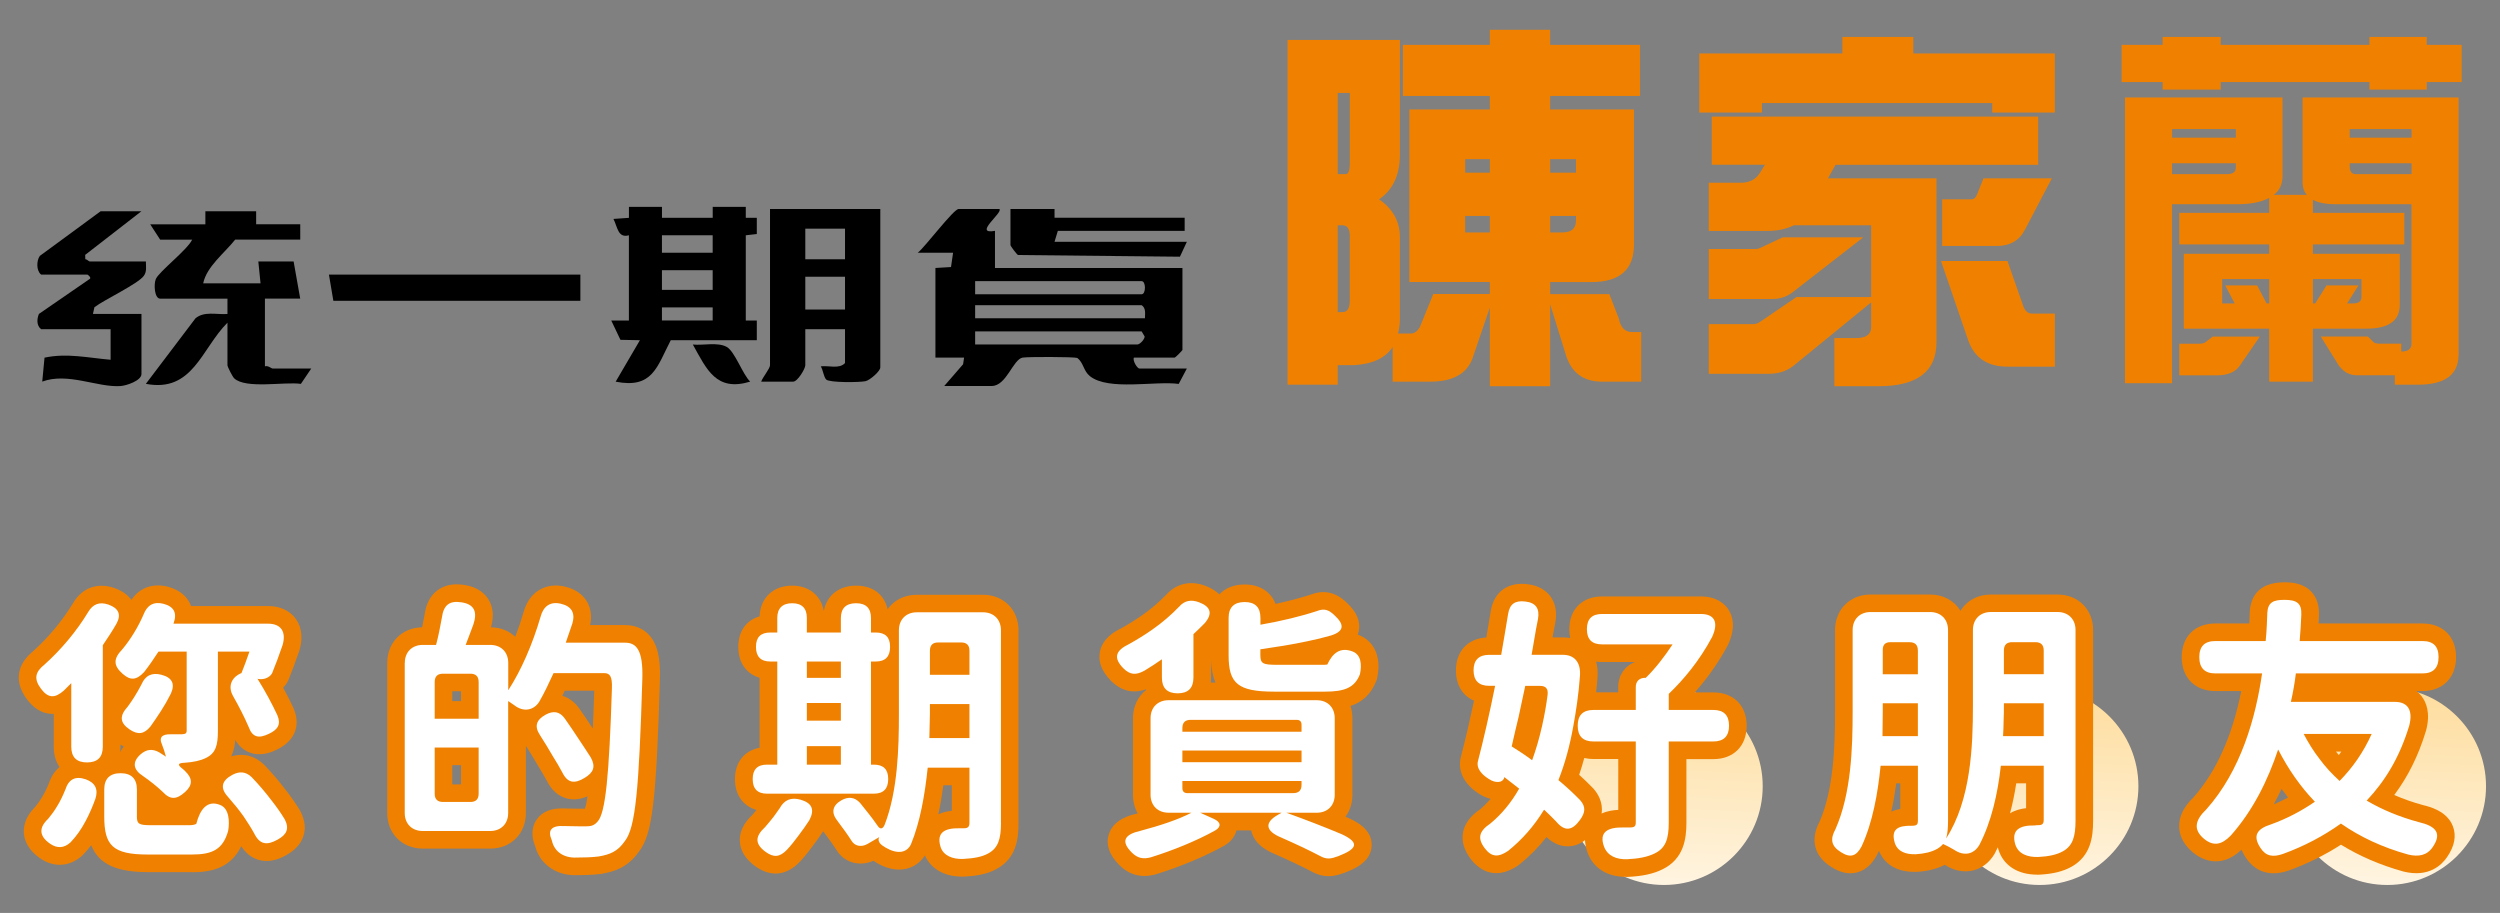
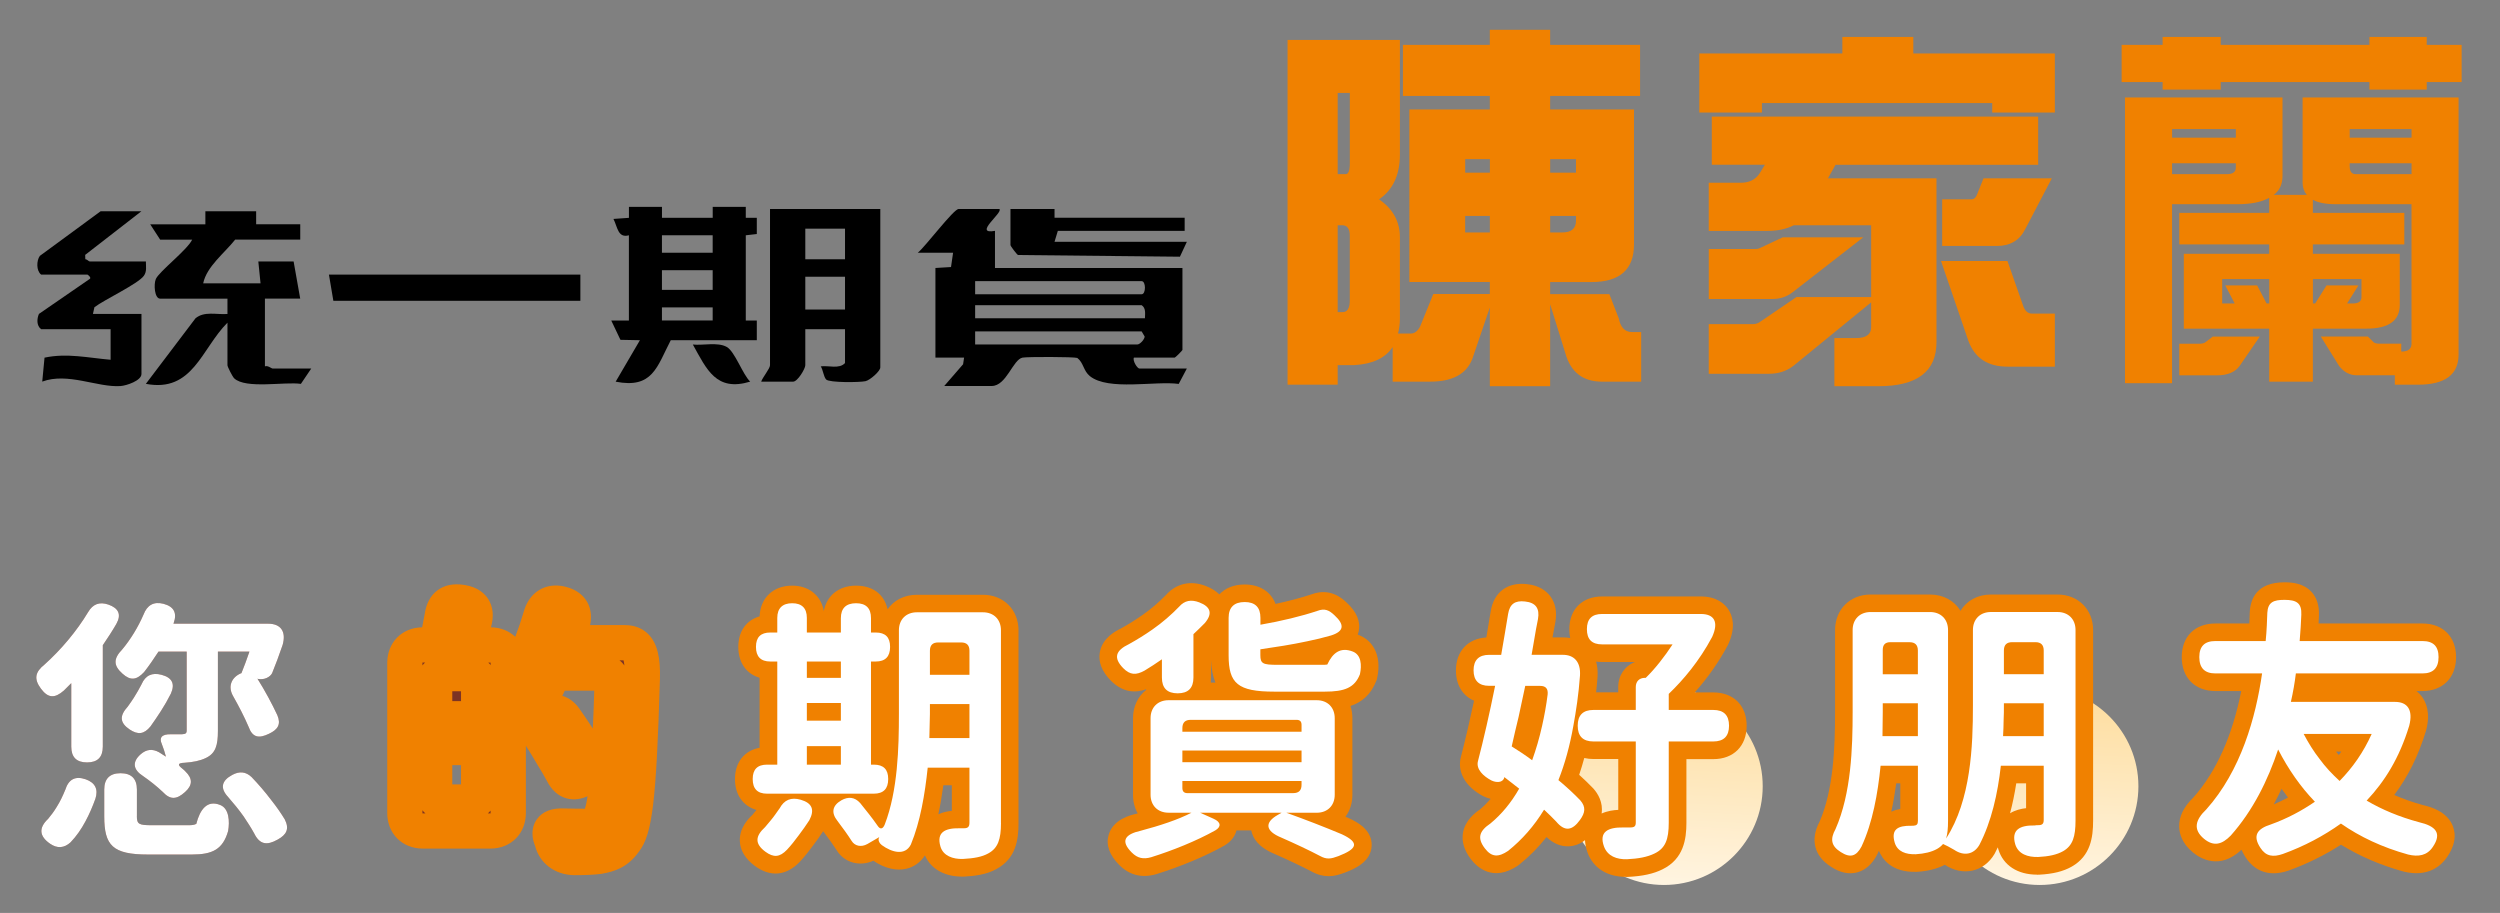
<svg xmlns="http://www.w3.org/2000/svg" xmlns:xlink="http://www.w3.org/1999/xlink" id="TOP" viewBox="0 0 712 260">
  <rect x="0" y="0" width="712" height="260" fill="#808080" stroke="none" />
  <defs>
    <style>
      .cls-1 {
        fill: #7c3424;
      }

      .cls-2 {
        fill: url(#linear-gradient-3);
      }

      .cls-3 {
        fill: url(#linear-gradient-2);
      }

      .cls-4 {
        fill: url(#linear-gradient);
      }

      .cls-5 {
        fill: #fff;
      }

      .cls-6 {
        fill: #f08100;
      }

      .cls-7 {
        fill: #f08100;
      }
    </style>
    <linearGradient id="linear-gradient" x1="471.26" y1="276.78" x2="479.62" y2="109.56" gradientUnits="userSpaceOnUse">
      <stop offset="0" stop-color="#fff" />
      <stop offset="1" stop-color="#fdb835" />
    </linearGradient>
    <linearGradient id="linear-gradient-2" x1="578.26" y1="276.78" x2="586.62" y2="109.56" xlink:href="#linear-gradient" />
    <linearGradient id="linear-gradient-3" x1="677.26" y1="276.78" x2="685.62" y2="109.56" xlink:href="#linear-gradient" />
  </defs>
  <path class="cls-4" d="M473.9,252.04c-15.51,0-28.12-12.62-28.12-28.12s12.62-28.12,28.12-28.12,28.12,12.62,28.12,28.12-12.62,28.12-28.12,28.12Z" />
  <path class="cls-3" d="M580.9,252.04c-15.51,0-28.12-12.62-28.12-28.12s12.62-28.12,28.12-28.12,28.12,12.62,28.12,28.12-12.62,28.12-28.12,28.12Z" />
-   <path class="cls-2" d="M679.9,252.04c-15.51,0-28.12-12.62-28.12-28.12s12.62-28.12,28.12-28.12,28.12,12.62,28.12,28.12-12.62,28.12-28.12,28.12Z" />
  <g>
    <g>
      <path class="cls-1" d="M20.32,194.54c-.71.71-1.42,1.42-2.13,2.13-2.6,2.28-4.49,2.21-6.54-.55-2.05-2.76-1.65-4.73,1.02-6.85,4.65-4.17,9.13-9.45,12.44-14.96,1.34-2.28,3.23-2.99,5.75-2.13,2.91,1.02,3.78,2.83,2.28,5.51-1.18,2.05-2.52,4.09-3.86,6.06v28.9c0,2.99-1.5,4.49-4.49,4.49s-4.49-1.5-4.49-4.49v-18.11ZM18.59,224.94c.94-2.99,2.83-4.02,5.83-2.99,2.68.95,3.62,2.83,2.76,5.51-.79,2.21-1.73,4.41-2.84,6.46-1.18,2.21-2.52,4.17-4.25,5.98-1.81,1.65-3.78,1.81-5.83.39-3.07-2.13-3.31-4.49-.55-7.09.87-1.02,1.73-2.21,2.44-3.39.95-1.5,1.73-3.15,2.44-4.88ZM38.98,232.42c0,2.28.55,2.6,4.17,2.6h10.63c.87,0,1.57-.08,2.13-.39,1.02-4.02,3.07-6.93,6.85-5.35,2.52,1.02,2.68,4.72,2.21,7.4-1.5,5.2-4.41,6.69-10.32,6.69h-12.52c-10.08,0-12.44-2.6-12.44-10.87v-7.64c0-3.07,1.57-4.65,4.65-4.65s4.65,1.58,4.65,4.65v7.56ZM62.06,208.17c0,4.09-.63,6.38-3.46,7.72-1.65.79-3.62,1.18-5.99,1.34-1.97.08-2.13.55-.71,1.65.31.24.63.55.87.79,2.13,2.05,2.13,3.94-.08,5.91-2.36,2.13-4.17,2.28-6.3,0-1.65-1.58-3.62-3.15-5.67-4.57-2.83-1.81-3.15-4.02-.63-6.22,1.65-1.42,3.31-1.58,5.2-.55.63.39,1.34.87,1.97,1.26-.31-1.18-.71-2.44-1.18-3.62-.79-1.73-.08-2.83,2.6-2.76h3.15c1.02-.08,1.34-.24,1.34-1.1v-22.44h-8.03c-1.34,2.05-2.68,4.02-4.1,5.83-2.13,2.28-3.86,2.52-6.14.47-2.68-2.36-2.6-4.33-.08-6.93,2.36-2.83,4.49-6.3,6.06-9.92,1.02-2.68,2.91-3.78,5.67-3.07,2.99.79,3.94,2.6,2.91,5.51,0,.08-.08.08-.08.16h27.01c3.54,0,5.2,2.21,4.1,6.06-1.02,2.99-2.05,5.75-2.99,8.03-.55,1.1-2.21,1.97-3.94,1.65l-.24-.08c2.13,3.39,4.17,7.17,5.67,10.4,1.1,2.6.16,4.09-2.36,5.28-2.91,1.42-4.73,1.1-5.83-1.97-1.18-2.76-2.76-5.83-4.41-8.74-1.5-2.6-.63-5.2,2.13-6.46l.24-.08c.71-1.73,1.5-3.86,2.28-6.14h-8.98v22.6ZM40.32,194.86c1.1-2.52,2.99-3.39,5.67-2.68,2.99.79,3.94,2.52,2.68,5.35-.87,1.73-1.81,3.39-2.83,4.96-1.02,1.58-1.97,2.99-2.99,4.41-1.81,2.21-3.54,2.44-5.91.87-2.91-1.97-2.91-3.94-.55-6.54.55-.79,1.18-1.65,1.73-2.52.79-1.26,1.57-2.6,2.21-3.86ZM64.97,226.99c-2.36-2.52-1.89-4.65,1.18-6.3,2.05-1.1,3.86-.95,5.51.63,1.97,2.05,3.86,4.25,5.59,6.54,1.5,1.89,2.76,3.7,3.86,5.51,1.34,2.68.55,4.33-2.05,5.75-3.07,1.73-5.12,1.42-6.69-1.81-.87-1.58-1.89-3.15-2.99-4.8-1.34-1.89-2.83-3.7-4.41-5.51Z" />
-       <path class="cls-1" d="M115.29,188.79c0-3.07,2.05-5.12,5.12-5.12h3.78c.63-2.36,1.18-5.04,1.65-7.72.47-3.54,2.05-4.96,5.59-4.41,3.7.55,4.57,2.76,3.39,6.3-.79,2.05-1.5,4.1-2.2,5.83h7.01c3.07,0,5.12,2.05,5.12,5.12v7.8c3.7-5.67,6.93-13.15,9.21-20.95.79-2.99,2.76-4.41,5.75-3.7,3.07.71,4.17,2.6,3.31,5.59-.63,1.81-1.26,3.7-1.89,5.51h16.93c3.15,0,5.12,2.05,4.88,10.24-.94,31.66-1.97,42.45-4.96,46.23-2.05,2.99-4.25,3.86-7.48,4.41-1.81.24-4.25.32-6.93.32-3.46-.08-5.75-1.97-6.38-4.8,0-.08-.08-.16-.08-.24-1.18-2.68-.16-4.17,3.62-3.94,2.68.08,4.88.08,6.14.08,1.5,0,2.36-.24,3.31-1.34,2.28-2.36,3.31-13.15,4.09-37.8.16-3.7-.63-4.49-2.21-4.49h-14.41c-1.34,2.91-2.68,5.75-4.1,8.19-1.57,2.44-4.49,2.99-7.09.94-.55-.39-1.18-.79-1.73-1.18v31.89c0,3.07-2.05,5.12-5.12,5.12h-19.22c-3.07,0-5.12-2.05-5.12-5.12v-42.76ZM136.32,194.23c0-1.57-.79-2.36-2.36-2.36h-7.8c-1.57,0-2.36.79-2.36,2.36v10.47h12.52v-10.47ZM136.32,212.89h-12.52v13.15c0,1.57.79,2.36,2.36,2.36h7.8c1.58,0,2.36-.79,2.36-2.36v-13.15ZM168.29,215.8c1.42,2.6.71,4.25-1.81,5.75-2.83,1.73-4.8,1.5-6.3-1.5-.79-1.5-1.73-3.07-2.76-4.73-1.18-2.05-2.44-4.09-3.7-6.06-1.58-2.44-.94-4.25,1.58-5.67,2.28-1.26,4.09-1.02,5.59,1.1,1.34,1.89,2.76,4.02,4.1,6.06,1.18,1.73,2.28,3.46,3.31,5.04Z" />
+       <path class="cls-1" d="M115.29,188.79c0-3.07,2.05-5.12,5.12-5.12h3.78c.63-2.36,1.18-5.04,1.65-7.72.47-3.54,2.05-4.96,5.59-4.41,3.7.55,4.57,2.76,3.39,6.3-.79,2.05-1.5,4.1-2.2,5.83h7.01c3.07,0,5.12,2.05,5.12,5.12v7.8c3.7-5.67,6.93-13.15,9.21-20.95.79-2.99,2.76-4.41,5.75-3.7,3.07.71,4.17,2.6,3.31,5.59-.63,1.81-1.26,3.7-1.89,5.51h16.93c3.15,0,5.12,2.05,4.88,10.24-.94,31.66-1.97,42.45-4.96,46.23-2.05,2.99-4.25,3.86-7.48,4.41-1.81.24-4.25.32-6.93.32-3.46-.08-5.75-1.97-6.38-4.8,0-.08-.08-.16-.08-.24-1.18-2.68-.16-4.17,3.62-3.94,2.68.08,4.88.08,6.14.08,1.5,0,2.36-.24,3.31-1.34,2.28-2.36,3.31-13.15,4.09-37.8.16-3.7-.63-4.49-2.21-4.49h-14.41c-1.34,2.91-2.68,5.75-4.1,8.19-1.57,2.44-4.49,2.99-7.09.94-.55-.39-1.18-.79-1.73-1.18v31.89c0,3.07-2.05,5.12-5.12,5.12h-19.22c-3.07,0-5.12-2.05-5.12-5.12v-42.76ZM136.32,194.23c0-1.57-.79-2.36-2.36-2.36c-1.57,0-2.36.79-2.36,2.36v10.47h12.52v-10.47ZM136.32,212.89h-12.52v13.15c0,1.57.79,2.36,2.36,2.36h7.8c1.58,0,2.36-.79,2.36-2.36v-13.15ZM168.29,215.8c1.42,2.6.71,4.25-1.81,5.75-2.83,1.73-4.8,1.5-6.3-1.5-.79-1.5-1.73-3.07-2.76-4.73-1.18-2.05-2.44-4.09-3.7-6.06-1.58-2.44-.94-4.25,1.58-5.67,2.28-1.26,4.09-1.02,5.59,1.1,1.34,1.89,2.76,4.02,4.1,6.06,1.18,1.73,2.28,3.46,3.31,5.04Z" />
      <path class="cls-1" d="M248.07,217.77h.79c2.76,0,4.1,1.34,4.1,4.1s-1.34,4.17-4.1,4.17h-30.4c-2.76,0-4.09-1.42-4.09-4.17s1.34-4.1,4.09-4.1h2.91v-29.37h-1.97c-2.76,0-4.1-1.42-4.1-4.17s1.34-4.09,4.1-4.09h1.97v-4.17c0-2.76,1.5-4.17,4.25-4.17s4.17,1.42,4.17,4.17v4.17h9.69v-4.09c0-2.84,1.5-4.25,4.33-4.25s4.25,1.42,4.25,4.25v4.09h1.34c2.76,0,4.1,1.34,4.1,4.09s-1.34,4.17-4.1,4.17h-1.34v29.37ZM222,230.29c1.34-2.52,3.31-3.31,6.06-2.52,3.23.94,4.02,2.83,2.44,5.83-.95,1.42-1.89,2.83-2.99,4.25-1.1,1.5-2.21,2.91-3.39,4.17-2.05,2.13-3.78,2.28-6.14.55-3.07-2.28-2.91-4.41-.08-7.01.55-.63,1.1-1.34,1.65-1.97.87-1.02,1.65-2.21,2.44-3.31ZM239.48,193.05v-4.65h-9.69v4.65h9.69ZM239.48,205.25v-5.04h-9.69v5.04h9.69ZM239.48,217.77v-5.28h-9.69v5.28h9.69ZM285.08,234.39c0,4.65-.87,7.17-3.62,8.66-1.81,1.02-4.17,1.42-7.24,1.58-2.84.08-5.59-.87-6.38-3.54-1.18-4.02,1.26-5.28,5.43-5.2h1.26c1.1,0,1.57-.39,1.57-1.58v-15.67h-11.89c-.79,7.56-2.13,15.44-4.8,21.89-1.65,3.23-5.35,2.28-8.27.16-.63-.47-1.18-1.42-.79-2.13l.08-.16-3.39,1.97c-1.81,1.02-3.62.55-4.49-.87-1.1-1.73-2.52-3.7-4.02-5.67-1.89-2.36-1.5-4.41,1.1-5.91,1.97-1.1,3.78-.95,5.35.79,1.73,2.13,3.54,4.41,4.96,6.46.71,1.1,1.5,1.02,2.05-.39,3.7-9.61,4.02-21.81,4.02-31.42v-23.86c0-3.07,2.05-5.12,5.12-5.12h18.82c3.07,0,5.12,2.05,5.12,5.12v54.89ZM264.84,200.53v2.83l-.16,6.85h11.42v-9.69h-11.26ZM267.2,182.97c-1.58,0-2.36.79-2.36,2.36v6.85h11.26v-6.85c0-1.58-.79-2.36-2.36-2.36h-6.54Z" />
      <path class="cls-1" d="M335.79,172.81c1.58-1.81,3.46-2.13,5.75-1.26,3.31,1.26,3.86,3.23,1.58,5.91-1.02,1.02-2.13,2.13-3.23,3.15v12.36c0,2.99-1.5,4.49-4.49,4.49s-4.49-1.5-4.49-4.49v-5.2c-1.65,1.18-3.31,2.21-4.96,3.23-2.44,1.34-4.1,1.26-6.06-.71-2.91-2.99-2.13-5.04,1.65-6.85,2.28-1.26,4.57-2.68,6.69-4.17,2.83-1.97,5.43-4.25,7.56-6.46ZM327.68,204.54c0-3.07,2.05-5.12,5.12-5.12h42.21c3.07,0,5.12,2.05,5.12,5.12v21.81c0,3.07-2.05,5.12-5.12,5.12h-8.66c5.28,1.89,10.95,4.09,15.83,6.14,5.2,2.44,4.25,4.17-1.02,6.22-2.13.79-3.31,1.02-5.28-.08-2.99-1.58-6.85-3.39-10.95-5.2-4.65-1.89-4.8-4.33-1.02-6.46l1.1-.63h-23.23l3.86,1.73c2.13.95,2.21,2.28.47,3.31-5.35,2.99-12.21,5.75-18.27,7.64-2.21.63-3.86.31-5.51-1.34-3.31-3.31-1.97-5.2,2.6-6.22,5.35-1.42,10.63-3.15,14.41-5.12h-6.54c-3.07,0-5.12-2.05-5.12-5.12v-21.81ZM370.68,208.4v-1.97c0-.95-.47-1.42-1.42-1.42h-30.16c-1.58,0-2.36.79-2.36,2.36v1.02h33.94ZM370.68,217.07v-3.31h-33.94v3.31h33.94ZM368.32,225.88c1.58,0,2.36-.79,2.36-2.36v-1.1h-33.94v1.97c0,1.02.47,1.5,1.5,1.5h30.08ZM358.95,184.93v1.65c0,2.44.71,2.76,4.88,2.76h12.6c.63,0,1.18,0,1.58-.08,1.57-3.39,3.78-5.04,7.25-3.7,2.44.95,2.6,3.86,2.05,6.46-1.5,3.86-4.41,4.96-10,4.96h-14.41c-10.4,0-12.99-2.36-12.99-10.32v-10.71c0-2.99,1.58-4.49,4.57-4.49s4.49,1.5,4.49,4.49v1.97c5.91-1.02,11.73-2.44,16.22-3.94,2.05-.79,3.31-.24,4.88,1.26,2.91,2.68,2.76,4.57-1.02,5.75-2.21.63-4.41,1.18-6.77,1.65-4.41.95-8.98,1.65-13.31,2.28Z" />
      <path class="cls-1" d="M443.84,222.18c2.36,1.97,4.49,3.94,6.22,5.75,1.65,1.89,1.42,3.54-.08,5.59-2.21,3.07-4.33,3.39-6.77.47-1.02-1.1-2.21-2.21-3.46-3.39-2.84,4.65-6.22,8.5-10.24,11.73-2.68,1.81-4.65,1.89-6.62-.71-2.28-2.99-1.57-4.96,1.58-7.09,3.15-2.6,5.91-5.91,8.19-9.92l-4.25-3.31v.16c-.39,1.5-2.28,1.5-3.7.79-2.21-1.18-4.41-3.15-3.78-5.51,1.58-6.06,3.31-13.62,4.88-21.42h-1.73c-2.91,0-4.41-1.5-4.41-4.41s1.5-4.41,4.41-4.41h3.46c.71-4.02,1.34-7.88,1.97-11.66.47-2.83,1.97-3.86,4.8-3.54,3.07.32,4.25,1.97,3.7,5.04l-.55,2.83-1.26,7.32h8.9c3.23,0,5.12,2.05,4.88,5.91-.39,5.35-1.1,10-1.89,14.33-1.02,5.75-2.44,10.87-4.25,15.43ZM430.53,212.58c1.89,1.18,3.94,2.52,5.83,3.94,1.1-3.07,2.05-6.3,2.84-9.84.63-2.83,1.18-5.75,1.57-8.9.16-1.65-.55-2.44-2.13-2.44h-4.25c-.63,2.91-1.26,5.91-1.89,8.82-.71,2.84-1.34,5.67-1.97,8.43ZM456.28,183.52c-2.91,0-4.33-1.42-4.33-4.33s1.42-4.33,4.33-4.33h28.11c3.78,0,5.2,2.21,3.23,6.54-3.7,6.93-8.19,12.21-12.36,16.22v4.57h12.68c2.99,0,4.49,1.5,4.49,4.49s-1.5,4.49-4.49,4.49h-12.68v23.15c0,4.72-.94,7.25-4.02,8.74-2.05,1.02-4.65,1.5-7.88,1.65-2.91.08-5.51-.87-6.54-3.62-1.5-4.17,1.1-5.51,5.51-5.43h1.89c1.26,0,1.65-.32,1.65-1.42v-23.07h-12.05c-2.99,0-4.49-1.5-4.49-4.49s1.5-4.49,4.49-4.49h12.05v-6.54c0-1.58,1.02-2.6,2.6-2.6h.24c2.68-2.6,5.43-6.14,7.64-9.53h-20.08Z" />
      <path class="cls-1" d="M554.8,233.84c0,2.05-.16,3.7-.55,4.96,7.09-10.95,7.64-26.38,7.64-37.88v-21.5c0-3.07,2.05-5.12,5.12-5.12h18.98c3.07,0,5.12,2.05,5.12,5.12v54.26c0,4.57-.79,7.17-3.54,8.74-1.81,1.02-4.1,1.5-7.09,1.65-2.91.08-5.67-.79-6.54-3.62-1.18-4.1,1.26-5.43,5.51-5.36.39-.08.79-.08,1.02-.08,1.18,0,1.58-.39,1.58-1.5v-15.43h-12.21c-.87,7.88-2.68,15.99-6.14,22.6-1.58,2.68-4.41,3.23-7.17,1.34-1.18-.71-2.28-1.26-3.15-1.65-.47.55-1.02,1.02-1.73,1.42-1.58.87-3.54,1.34-6.06,1.5-2.76.08-5.2-.71-5.98-3.31-1.1-3.78.87-4.88,4.8-4.8h.47c1.02-.08,1.34-.39,1.34-1.42v-15.67h-10.63c-.79,7.95-2.28,16.22-5.43,23-1.5,2.83-3.23,3.31-5.91,1.58-2.76-1.73-3.07-3.7-1.5-6.54,4.49-10.16,4.88-23.23,4.88-33.31v-23.39c0-3.07,2.05-5.12,5.12-5.12h16.93c3.07,0,5.12,2.05,5.12,5.12v54.42ZM536.21,200.29v2.44l-.08,6.93h10.08v-9.37h-10ZM538.42,182.89c-1.5,0-2.21.71-2.21,2.21v6.93h10v-6.77c0-1.57-.79-2.36-2.36-2.36h-5.43ZM570.47,209.66h11.58v-9.37h-11.34v.63c0,1.34,0,2.76-.08,4.25,0,1.42-.08,2.91-.16,4.49ZM573.07,182.89c-1.58,0-2.36.79-2.36,2.36v6.77h11.34v-6.77c0-1.57-.79-2.36-2.36-2.36h-6.62Z" />
      <path class="cls-1" d="M689.93,182.57c3.07,0,4.57,1.5,4.57,4.57s-1.5,4.65-4.57,4.65h-36.07c-.31,2.6-.79,5.35-1.42,8.11h29.69c3.46,0,5.2,2.21,4.02,6.77-2.83,9.29-7.01,15.91-12.13,21.34,4.41,2.6,9.37,4.65,14.88,6.14,4.73,1.1,6.69,3.07,3.94,7.09-1.65,2.44-4.09,2.83-7.01,2.13-7.4-2.05-13.7-5.04-19.14-8.82-4.96,3.54-10.47,6.46-16.54,8.66-2.76.95-4.8.71-6.38-1.73-2.28-3.46-1.02-5.43,2.99-6.69,4.57-1.65,8.74-3.86,12.52-6.46-4.09-4.25-7.56-9.21-10.47-14.88-2.91,8.74-7.17,17.4-13.47,24.49-2.52,2.6-4.88,3.23-7.64.95-3.23-2.68-2.44-5.43.63-8.35,9.92-11.1,14.1-26.22,15.91-38.75h-13.31c-3.07,0-4.57-1.58-4.57-4.65s1.5-4.57,4.57-4.57h14.33c.31-3.07.39-5.83.47-8.03.16-3.07,1.81-3.7,4.88-3.7,3.39,0,4.96.87,4.8,4.25-.08,2.21-.24,4.72-.47,7.48h34.97ZM666.31,222.42c3.78-3.86,6.85-8.27,9.14-13.39h-19.37c1.34,2.52,2.83,4.96,4.57,7.17,1.65,2.28,3.62,4.33,5.67,6.22Z" />
    </g>
    <g>
-       <path class="cls-6" d="M54.66,248.38h-12.52c-8.94,0-14-2.25-16.17-7.67-.71.94-1.45,1.82-2.26,2.66l-.24.24c-3.57,3.26-8.08,3.57-12.06.82-3.55-2.46-4.47-5.24-4.61-7.14-.14-1.85.32-4.63,3.24-7.5.68-.82,1.32-1.72,1.81-2.54l.06-.1c.67-1.05,1.31-2.34,1.97-3.94.68-2.03,1.71-3.62,3.08-4.75-1.07-1.54-1.65-3.51-1.65-5.8v-9.36c-.39.02-.79.01-1.19-.03-2.44-.26-4.62-1.66-6.48-4.15-3.6-4.85-2.94-9.82,1.8-13.66,4.45-4.01,8.49-8.88,11.39-13.72,2.53-4.31,6.9-5.93,11.68-4.29,2.49.87,3.99,2.15,4.91,3.4,2.29-3.43,6.08-4.86,10.38-3.75,3.63.96,5.34,2.95,6.14,4.46.16.31.32.66.46,1.05h22c3.29,0,6.03,1.24,7.72,3.48,1.24,1.65,2.46,4.54,1.2,8.98l-.08.25c-1.08,3.17-2.13,5.97-3.1,8.33l-.15.33c-.35.7-.81,1.33-1.35,1.89,1.07,1.95,2.07,3.91,2.91,5.73l.07.15c2.1,4.96.29,9.36-4.85,11.77-1.03.5-4.38,2.13-7.83.73-1.63-.67-2.95-1.85-3.93-3.54-.12,1.45-.41,3.12-1.16,4.72,3.33-1.03,6.63-.25,9.29,2.29l.16.16c2.11,2.2,4.11,4.53,5.94,6.94,1.58,2,2.95,3.96,4.18,5.98l.2.36c2.49,4.99.95,9.62-4.13,12.39-1.02.58-4.31,2.43-7.98,1.29-1.93-.6-3.54-1.89-4.8-3.84-3.13,6.5-9.04,7.41-14.04,7.41ZM61.73,233.52h0ZM22.47,225.64h0ZM68,225.45h0ZM34.77,225.26h0ZM33.91,225.26h0ZM68.1,224.85h0ZM33.94,224.43,68.33,223.19h0ZM43.13,218.82h0ZM34.31,212.05v.61c0,.54-.03,1.06-.1,1.57.27-.53.61-1.07,1.04-1.62-.31-.17-.63-.35-.94-.56ZM24.25,213.05h0ZM38.66,204.05h0ZM14.23,193.4h0ZM38.6,188.42h0ZM43.76,180.55h.61v-1.17c-.2.39-.4.78-.61,1.17ZM45.87,173.99s-.06.06-.08.09l.08-.09Z" />
      <path class="cls-6" d="M163.57,249.25h-.11c-5.49-.13-9.8-3.39-11.07-8.36-1.52-3.74-.38-6.29.46-7.49,1.61-2.31,4.34-3.36,8.11-3.15,2.36.07,4.32.07,5.6.07.29-.78.55-2,.79-3.55-1.5.66-3.68,1.27-6.09.58-2.33-.67-4.2-2.35-5.53-5-.77-1.46-1.73-3.03-2.56-4.38l-.08-.13c-.98-1.7-2.1-3.54-3.32-5.46v19.17c0,5.87-4.26,10.13-10.13,10.13h-19.22c-5.87,0-10.13-4.26-10.13-10.13v-42.76c0-5.81,4.17-10.04,9.94-10.13.23-1.08.45-2.25.67-3.48.45-3.23,1.66-5.54,3.7-7.06,1.99-1.49,4.56-2.01,7.62-1.53,3.96.59,5.95,2.58,6.9,4.14,1.34,2.18,1.58,4.85.71,7.93,2.77.04,5.17,1.04,6.92,2.71.87-2.27,1.68-4.65,2.39-7.08,1.52-5.63,6.22-8.53,11.73-7.23,3.61.83,5.42,2.79,6.3,4.28.8,1.36,1.56,3.59.89,6.69h10c3.36,0,5.46,1.44,6.63,2.64,2.44,2.51,3.45,6.44,3.26,12.75-1.04,34.77-2.15,44.13-5.93,49.05-3.17,4.55-7,5.76-10.68,6.39l-.2.03c-1.87.24-4.28.36-7.58.36ZM139.7,231.85h0ZM138.95,231.66h.67s.07,0,.1,0c0-.03,0-.06,0-.1v-.7c-.24.29-.5.56-.78.81ZM120.31,231.66s.06,0,.1,0h.75c-.31-.27-.6-.58-.85-.9v.8s0,.07,0,.1ZM166.33,230.82h0ZM128.81,223.39h2.49v-5.48h-2.49v5.48ZM164.9,218.21h0ZM160.15,198.17c1.86.55,3.53,1.78,4.84,3.64,1.09,1.54,2.33,3.36,3.85,5.68.19-4.18.32-8.05.4-10.78h-8.39c-.23.48-.46.97-.7,1.45ZM157.81,206.32h0ZM128.81,199.69h2.49v-2.81h-2.49v2.81ZM176.42,188.06c.3.23.56.46.77.69.24.25.45.51.64.78-.07-.69-.17-1.15-.25-1.46h-1.16ZM120.31,188.69s0,.06,0,.1v.72c.23-.3.49-.57.77-.83h-.66s-.07,0-.1,0ZM139.04,188.69c.25.22.48.47.69.73v-.62s0-.07,0-.1c-.03,0-.06,0-.1,0h-.58ZM130.3,175.24" />
      <path class="cls-6" d="M273.89,249.65c-4.96,0-8.85-2.26-10.47-6.04-1.23,1.94-3.07,3.28-5.25,3.8-2.92.7-6.25-.11-9.44-2.27-3.93,1.76-8.29.54-10.46-3.01-.87-1.37-2.13-3.15-3.7-5.21-.05-.06-.09-.12-.14-.18-.89,1.34-1.83,2.72-2.93,4.14-.98,1.32-2.28,3.03-3.73,4.58-3.85,4-8.37,4.39-12.77,1.17-2.72-2.02-4.16-4.38-4.29-7.01-.2-3.8,2.42-6.46,3.57-7.53.19-.22.38-.45.56-.68.2-.25.41-.5.61-.74-3.8-1.08-6.13-4.29-6.13-8.79,0-4.8,2.69-8.12,7.01-8.92v-19.94c-3.76-1.09-6.06-4.3-6.06-8.78s2.3-7.62,6.07-8.7c.19-5.25,3.86-8.75,9.26-8.75,4.82,0,8.25,2.84,9.02,7.25.81-4.41,4.29-7.25,9.17-7.25s8.06,2.57,9,6.73c1.78-2.56,4.76-4.13,8.33-4.13h18.82c5.87,0,10.13,4.26,10.13,10.13v54.89c0,4.79-.74,10.08-6.25,13.07-2.89,1.64-6.37,2.02-9.38,2.18h-.12c-.15,0-.3.01-.46.01ZM271.37,241.05h0ZM227.16,232.78h0ZM268.66,223.65c-.4,2.99-.87,5.72-1.42,8.25,1.32-.6,2.69-.86,3.84-.97v-7.28h-2.42ZM218.16,222.81h0ZM249.65,183.37h0ZM219.15,183.37h0ZM278.35,179.4c.69.52,1.27,1.16,1.72,1.91v-1.8s0-.07,0-.1c-.03,0-.06,0-.1,0h-1.61ZM261.04,179.4s0,.06,0,.1v1.55c.42-.64.95-1.2,1.56-1.66h-1.46s-.07,0-.1,0ZM226.4,175.74h0ZM243.03,175.72,224.76,175.69" />
      <path class="cls-6" d="M378.34,249.53c-1.46,0-3.05-.36-4.85-1.35-2.66-1.4-6.29-3.12-10.52-4.99-4.64-1.91-6.2-4.55-6.61-6.69h-4.21c-.35,1.35-1.25,3.02-3.48,4.34l-.11.06c-5.29,2.96-12.3,5.89-19.22,8.05l-.11.03c-4.04,1.15-7.55.27-10.44-2.61-2.85-2.85-3.87-5.75-3.04-8.62,1.29-4.44,6.22-5.62,7.99-6.02.1-.03.19-.05.29-.08-.87-1.51-1.35-3.31-1.35-5.29v-21.81c0-3.39,1.42-6.25,3.76-8.06-.02-.06-.04-.12-.06-.19-3.7,1.33-7.06.5-10.03-2.47-2.57-2.64-3.61-5.35-3.12-8.08.73-4.11,4.57-6.07,6.02-6.77,2.14-1.19,4.2-2.47,6.11-3.82,2.37-1.65,4.7-3.63,6.76-5.76,2.88-3.23,6.96-4.16,11.21-2.54,1.76.67,3.03,1.52,3.94,2.42,1.67-1.8,4.16-2.82,7.2-2.82,4.31,0,7.48,2.08,8.81,5.53,3.75-.81,7.31-1.75,10.23-2.72,5.41-2.02,8.87,1.27,10.01,2.35,2.88,2.65,4.05,5.45,3.42,8.27-.07.3-.15.58-.25.86.13.04.26.09.38.14,3.45,1.34,6.62,5.24,5.15,12.18l-.08.4-.15.38c-1.59,4.11-4.29,6.18-7.38,7.21.36,1.08.55,2.25.55,3.5v21.81c0,2.41-.72,4.56-1.98,6.24.32.13.64.26.95.4l.19.09c1.78.83,6.49,3.05,6.33,7.73-.17,4.79-5.23,6.76-7.67,7.7-1.45.54-2.96,1.01-4.63,1.01ZM365.69,236.93h0ZM340.42,230.9l.22.88.19-.88h-.4ZM344.82,194.41h1.34c-.72-1.74-1.15-3.85-1.26-6.4v4.96c0,.5-.03.98-.08,1.44ZM334.84,193.37h0ZM339.63,173.75" />
      <path class="cls-6" d="M463.04,249.73c-5.31,0-9.27-2.5-10.9-6.9-.48-1.33-.69-2.51-.73-3.56-1.43,1.1-2.99,1.69-4.66,1.76-2.26.08-4.37-.8-6.3-2.64-2.31,2.93-4.89,5.53-7.8,7.87l-.33.25c-7.18,4.86-11.78.33-13.42-1.83-1.89-2.48-2.66-5-2.25-7.46.59-3.62,3.56-5.81,4.81-6.66,1.09-.91,2.11-1.93,3.08-3.04-.7-.17-1.4-.42-2.07-.75l-.13-.06c-5.07-2.72-7.41-6.91-6.26-11.22,1.22-4.68,2.51-10.2,3.73-15.93-3.23-1.39-5.16-4.47-5.16-8.61,0-5.47,3.37-9.09,8.66-9.4.3-1.78.59-3.54.88-5.28l.37-2.21c.91-5.44,4.76-8.31,10.3-7.7,3.63.37,5.62,2.07,6.64,3.42,1.5,1.99,1.98,4.51,1.45,7.49l-.8,4.26h2.95c.76,0,1.45.07,2.1.18-.17-.78-.26-1.61-.26-2.49,0-5.68,3.67-9.35,9.35-9.35h28.11c4.75,0,6.97,2.36,7.88,3.76,1.18,1.83,2.12,5.02-.08,9.87l-.14.29c-2.55,4.77-5.7,9.26-9.4,13.41h5.29c5.77,0,9.5,3.73,9.5,9.5s-3.73,9.5-9.5,9.5h-7.66v18.14c0,4.62-.78,10.3-6.83,13.25-2.52,1.26-5.66,1.95-9.83,2.15h-.11c-.16,0-.31.01-.47.01ZM460.26,240.84h0,0ZM461.42,238.92h0ZM449.74,220.66c1.44,1.3,2.78,2.58,3.95,3.81l.15.16c1.24,1.41,2.77,3.87,2.3,7.06,1.66-.75,3.42-.98,4.74-1.04v-14.48h-7.03c-.94,0-1.83-.1-2.65-.29-.45,1.64-.93,3.24-1.45,4.78ZM445.3,231.31h0ZM425.78,217.99s0,.01,0,.02c0,0,0-.01,0-.02ZM488.34,206.11,453.44,206.11h0ZM454.58,197.17h6.29v-1.52c0-3.33,1.93-6.04,4.8-7.11h-9.39c-.59,0-1.16-.04-1.71-.12.34,1.2.52,2.62.41,4.31-.11,1.55-.25,3.03-.41,4.44ZM442.88,191.52c.48.33.87.68,1.17,1.01.27.3.55.66.8,1.1.05-.52.09-1.05.13-1.59.01-.21.01-.39,0-.52h-2.1ZM423.73,190.29h0ZM455.91,178.48h0Z" />
      <path class="cls-6" d="M580.13,249.1c-5.52,0-9.61-2.66-10.99-7.18-.06-.2-.11-.4-.16-.6-.27.58-.55,1.14-.84,1.69l-.12.22c-1.45,2.46-3.67,4.13-6.24,4.71-2.61.58-5.41,0-7.9-1.65-2.19,1.15-4.79,1.81-7.98,2.01h-.17c-6.99.19-9.65-3.63-10.62-6-.13.31-.27.61-.41.91l-.11.23c-1.43,2.72-3.35,4.4-5.69,5.02-2.34.61-4.82.08-7.37-1.57-4.85-3.04-6.05-7.77-3.28-12.95,3.85-8.87,4.38-20.69,4.38-31.1v-23.39c0-5.87,4.26-10.13,10.13-10.13h16.93c3.8,0,6.93,1.79,8.66,4.64,1.73-2.86,4.86-4.64,8.66-4.64h18.98c5.87,0,10.13,4.26,10.13,10.13v54.26c0,4.76-.72,10.04-6.07,13.09-2.46,1.39-5.33,2.1-9.31,2.31h-.13c-.16,0-.32.01-.48.01ZM577.55,240.27h0ZM574.23,223.1c-.47,3.01-1.06,5.85-1.77,8.52,1.51-.92,3.18-1.3,4.57-1.45v-7.07h-2.8ZM540.05,223.1c-.39,2.88-.86,5.57-1.42,8.08.86-.4,1.74-.65,2.57-.8v-7.28h-1.15ZM584.29,179.32c.73.55,1.34,1.24,1.8,2.04v-1.94s0-.07,0-.1c-.03,0-.06,0-.1,0h-1.69ZM566.9,179.32s0,.06,0,.1v1.55c.42-.64.95-1.2,1.56-1.66h-1.46s-.07,0-.1,0ZM548.46,179.32c.5.38.95.82,1.32,1.32v-1.22s0-.07,0-.1c-.03,0-.06,0-.1,0h-1.22ZM532.65,179.32s0,.06,0,.1v1.12c.35-.46.76-.87,1.22-1.22h-1.12s-.07,0-.1,0Z" />
      <path class="cls-6" d="M647.54,248.71c-4.3,0-6.76-2.64-7.97-4.51-.49-.74-.88-1.48-1.19-2.2-6.21,5.87-11.73,2.51-13.86.75-3.1-2.57-3.82-5.33-3.89-7.2-.1-2.94,1.24-5.72,4.1-8.49,6.48-7.31,11.03-17.47,13.58-30.25h-7.37c-5.82,0-9.58-3.79-9.58-9.66s3.76-9.58,9.58-9.58h9.67c.04-.94.08-1.83.1-2.67l.02-.52c.2-3.94,2.08-8.54,9.89-8.54,2.19,0,5.35.27,7.6,2.63,1.6,1.68,2.34,3.99,2.21,6.87-.03.71-.06,1.46-.1,2.23h29.58c5.82,0,9.58,3.76,9.58,9.58s-3.76,9.66-9.58,9.66h-1.71c.55.42,1.04.91,1.46,1.46,1.31,1.69,2.6,4.74,1.32,9.66l-.06.21c-2.14,7.02-5.06,12.95-9.04,18.28,2.57,1.12,5.32,2.09,8.22,2.88,1.78.42,6.79,1.65,8.47,5.98,1.06,2.73.51,5.69-1.63,8.8-1.54,2.28-5.22,5.89-12.33,4.16l-.15-.04c-6.46-1.79-12.41-4.35-17.75-7.63-4.61,2.97-9.6,5.43-14.87,7.35-1.62.56-3.06.79-4.34.79ZM630.97,235.06s.04.03.06.05c.16-.12.38-.31.66-.59,1.2-1.35,2.34-2.81,3.43-4.36-.97,1.3-1.98,2.53-3.03,3.71l-.29.3c-.39.37-.65.66-.83.89ZM649.78,224.66c-.71,1.53-1.45,3-2.23,4.43,1.38-.59,2.74-1.24,4.08-1.96-.63-.81-1.25-1.63-1.85-2.48ZM665.29,214.05c.25.33.52.65.8.98.25-.32.49-.65.73-.98h-1.53ZM690.34,186.74h0ZM630.54,186.74h0ZM690.34,186.74,630.54,186.74h0ZM650.42,174.41" />
    </g>
    <g>
      <path class="cls-5" d="M20.32,194.54c-.71.71-1.42,1.42-2.13,2.13-2.6,2.28-4.49,2.21-6.54-.55-2.05-2.76-1.65-4.73,1.02-6.85,4.65-4.17,9.13-9.45,12.44-14.96,1.34-2.28,3.23-2.99,5.75-2.13,2.91,1.02,3.78,2.83,2.28,5.51-1.18,2.05-2.52,4.09-3.86,6.06v28.9c0,2.99-1.5,4.49-4.49,4.49s-4.49-1.5-4.49-4.49v-18.11ZM18.59,224.94c.94-2.99,2.83-4.02,5.83-2.99,2.68.95,3.62,2.83,2.76,5.51-.79,2.21-1.73,4.41-2.84,6.46-1.18,2.21-2.52,4.17-4.25,5.98-1.81,1.65-3.78,1.81-5.83.39-3.07-2.13-3.31-4.49-.55-7.09.87-1.02,1.73-2.21,2.44-3.39.95-1.5,1.73-3.15,2.44-4.88ZM38.98,232.42c0,2.28.55,2.6,4.17,2.6h10.63c.87,0,1.57-.08,2.13-.39,1.02-4.02,3.07-6.93,6.85-5.35,2.52,1.02,2.68,4.72,2.21,7.4-1.5,5.2-4.41,6.69-10.32,6.69h-12.52c-10.08,0-12.44-2.6-12.44-10.87v-7.64c0-3.07,1.57-4.65,4.65-4.65s4.65,1.58,4.65,4.65v7.56ZM62.06,208.17c0,4.09-.63,6.38-3.46,7.72-1.65.79-3.62,1.18-5.99,1.34-1.97.08-2.13.55-.71,1.65.31.24.63.55.87.79,2.13,2.05,2.13,3.94-.08,5.91-2.36,2.13-4.17,2.28-6.3,0-1.65-1.58-3.62-3.15-5.67-4.57-2.83-1.81-3.15-4.02-.63-6.22,1.65-1.42,3.31-1.58,5.2-.55.63.39,1.34.87,1.97,1.26-.31-1.18-.71-2.44-1.18-3.62-.79-1.73-.08-2.83,2.6-2.76h3.15c1.02-.08,1.34-.24,1.34-1.1v-22.44h-8.03c-1.34,2.05-2.68,4.02-4.1,5.83-2.13,2.28-3.86,2.52-6.14.47-2.68-2.36-2.6-4.33-.08-6.93,2.36-2.83,4.49-6.3,6.06-9.92,1.02-2.68,2.91-3.78,5.67-3.07,2.99.79,3.94,2.6,2.91,5.51,0,.08-.08.08-.08.16h27.01c3.54,0,5.2,2.21,4.1,6.06-1.02,2.99-2.05,5.75-2.99,8.03-.55,1.1-2.21,1.97-3.94,1.65l-.24-.08c2.13,3.39,4.17,7.17,5.67,10.4,1.1,2.6.16,4.09-2.36,5.28-2.91,1.42-4.73,1.1-5.83-1.97-1.18-2.76-2.76-5.83-4.41-8.74-1.5-2.6-.63-5.2,2.13-6.46l.24-.08c.71-1.73,1.5-3.86,2.28-6.14h-8.98v22.6ZM40.32,194.86c1.1-2.52,2.99-3.39,5.67-2.68,2.99.79,3.94,2.52,2.68,5.35-.87,1.73-1.81,3.39-2.83,4.96-1.02,1.58-1.97,2.99-2.99,4.41-1.81,2.21-3.54,2.44-5.91.87-2.91-1.97-2.91-3.94-.55-6.54.55-.79,1.18-1.65,1.73-2.52.79-1.26,1.57-2.6,2.21-3.86ZM64.97,226.99c-2.36-2.52-1.89-4.65,1.18-6.3,2.05-1.1,3.86-.95,5.51.63,1.97,2.05,3.86,4.25,5.59,6.54,1.5,1.89,2.76,3.7,3.86,5.51,1.34,2.68.55,4.33-2.05,5.75-3.07,1.73-5.12,1.42-6.69-1.81-.87-1.58-1.89-3.15-2.99-4.8-1.34-1.89-2.83-3.7-4.41-5.51Z" />
-       <path class="cls-5" d="M115.29,188.79c0-3.07,2.05-5.12,5.12-5.12h3.78c.63-2.36,1.18-5.04,1.65-7.72.47-3.54,2.05-4.96,5.59-4.41,3.7.55,4.57,2.76,3.39,6.3-.79,2.05-1.5,4.1-2.2,5.83h7.01c3.07,0,5.12,2.05,5.12,5.12v7.8c3.7-5.67,6.93-13.15,9.21-20.95.79-2.99,2.76-4.41,5.75-3.7,3.07.71,4.17,2.6,3.31,5.59-.63,1.81-1.26,3.7-1.89,5.51h16.93c3.15,0,5.12,2.05,4.88,10.24-.94,31.66-1.97,42.45-4.96,46.23-2.05,2.99-4.25,3.86-7.48,4.41-1.81.24-4.25.32-6.93.32-3.46-.08-5.75-1.97-6.38-4.8,0-.08-.08-.16-.08-.24-1.18-2.68-.16-4.17,3.62-3.94,2.68.08,4.88.08,6.14.08,1.5,0,2.36-.24,3.31-1.34,2.28-2.36,3.31-13.15,4.09-37.8.16-3.7-.63-4.49-2.21-4.49h-14.41c-1.34,2.91-2.68,5.75-4.1,8.19-1.57,2.44-4.49,2.99-7.09.94-.55-.39-1.18-.79-1.73-1.18v31.89c0,3.07-2.05,5.12-5.12,5.12h-19.22c-3.07,0-5.12-2.05-5.12-5.12v-42.76ZM136.32,194.23c0-1.57-.79-2.36-2.36-2.36h-7.8c-1.57,0-2.36.79-2.36,2.36v10.47h12.52v-10.47ZM136.32,212.89h-12.52v13.15c0,1.57.79,2.36,2.36,2.36h7.8c1.58,0,2.36-.79,2.36-2.36v-13.15ZM168.29,215.8c1.42,2.6.71,4.25-1.81,5.75-2.83,1.73-4.8,1.5-6.3-1.5-.79-1.5-1.73-3.07-2.76-4.73-1.18-2.05-2.44-4.09-3.7-6.06-1.58-2.44-.94-4.25,1.58-5.67,2.28-1.26,4.09-1.02,5.59,1.1,1.34,1.89,2.76,4.02,4.1,6.06,1.18,1.73,2.28,3.46,3.31,5.04Z" />
      <path class="cls-5" d="M248.07,217.77h.79c2.76,0,4.1,1.34,4.1,4.1s-1.34,4.17-4.1,4.17h-30.4c-2.76,0-4.09-1.42-4.09-4.17s1.34-4.1,4.09-4.1h2.91v-29.37h-1.97c-2.76,0-4.1-1.42-4.1-4.17s1.34-4.09,4.1-4.09h1.97v-4.17c0-2.76,1.5-4.17,4.25-4.17s4.17,1.42,4.17,4.17v4.17h9.69v-4.09c0-2.84,1.5-4.25,4.33-4.25s4.25,1.42,4.25,4.25v4.09h1.34c2.76,0,4.1,1.34,4.1,4.09s-1.34,4.17-4.1,4.17h-1.34v29.37ZM222,230.29c1.34-2.52,3.31-3.31,6.06-2.52,3.23.94,4.02,2.83,2.44,5.83-.95,1.42-1.89,2.83-2.99,4.25-1.1,1.5-2.21,2.91-3.39,4.17-2.05,2.13-3.78,2.28-6.14.55-3.07-2.28-2.91-4.41-.08-7.01.55-.63,1.1-1.34,1.65-1.97.87-1.02,1.65-2.21,2.44-3.31ZM239.48,193.05v-4.65h-9.69v4.65h9.69ZM239.48,205.25v-5.04h-9.69v5.04h9.69ZM239.48,217.77v-5.28h-9.69v5.28h9.69ZM285.08,234.39c0,4.65-.87,7.17-3.62,8.66-1.81,1.02-4.17,1.42-7.24,1.58-2.84.08-5.59-.87-6.38-3.54-1.18-4.02,1.26-5.28,5.43-5.2h1.26c1.1,0,1.57-.39,1.57-1.58v-15.67h-11.89c-.79,7.56-2.13,15.44-4.8,21.89-1.65,3.23-5.35,2.28-8.27.16-.63-.47-1.18-1.42-.79-2.13l.08-.16-3.39,1.97c-1.81,1.02-3.62.55-4.49-.87-1.1-1.73-2.52-3.7-4.02-5.67-1.89-2.36-1.5-4.41,1.1-5.91,1.97-1.1,3.78-.95,5.35.79,1.73,2.13,3.54,4.41,4.96,6.46.71,1.1,1.5,1.02,2.05-.39,3.7-9.61,4.02-21.81,4.02-31.42v-23.86c0-3.07,2.05-5.12,5.12-5.12h18.82c3.07,0,5.12,2.05,5.12,5.12v54.89ZM264.84,200.53v2.83l-.16,6.85h11.42v-9.69h-11.26ZM267.2,182.97c-1.58,0-2.36.79-2.36,2.36v6.85h11.26v-6.85c0-1.58-.79-2.36-2.36-2.36h-6.54Z" />
      <path class="cls-5" d="M335.79,172.81c1.58-1.81,3.46-2.13,5.75-1.26,3.31,1.26,3.86,3.23,1.58,5.91-1.02,1.02-2.13,2.13-3.23,3.15v12.36c0,2.99-1.5,4.49-4.49,4.49s-4.49-1.5-4.49-4.49v-5.2c-1.65,1.18-3.31,2.21-4.96,3.23-2.44,1.34-4.1,1.26-6.06-.71-2.91-2.99-2.13-5.04,1.65-6.85,2.28-1.26,4.57-2.68,6.69-4.17,2.83-1.97,5.43-4.25,7.56-6.46ZM327.68,204.54c0-3.07,2.05-5.12,5.12-5.12h42.21c3.07,0,5.12,2.05,5.12,5.12v21.81c0,3.07-2.05,5.12-5.12,5.12h-8.66c5.28,1.89,10.95,4.09,15.83,6.14,5.2,2.44,4.25,4.17-1.02,6.22-2.13.79-3.31,1.02-5.28-.08-2.99-1.58-6.85-3.39-10.95-5.2-4.65-1.89-4.8-4.33-1.02-6.46l1.1-.63h-23.23l3.86,1.73c2.13.95,2.21,2.28.47,3.31-5.35,2.99-12.21,5.75-18.27,7.64-2.21.63-3.86.31-5.51-1.34-3.31-3.31-1.97-5.2,2.6-6.22,5.35-1.42,10.63-3.15,14.41-5.12h-6.54c-3.07,0-5.12-2.05-5.12-5.12v-21.81ZM370.68,208.4v-1.97c0-.95-.47-1.42-1.42-1.42h-30.16c-1.58,0-2.36.79-2.36,2.36v1.02h33.94ZM370.68,217.07v-3.31h-33.94v3.31h33.94ZM368.32,225.88c1.58,0,2.36-.79,2.36-2.36v-1.1h-33.94v1.97c0,1.02.47,1.5,1.5,1.5h30.08ZM358.95,184.93v1.65c0,2.44.71,2.76,4.88,2.76h12.6c.63,0,1.18,0,1.58-.08,1.57-3.39,3.78-5.04,7.25-3.7,2.44.95,2.6,3.86,2.05,6.46-1.5,3.86-4.41,4.96-10,4.96h-14.41c-10.4,0-12.99-2.36-12.99-10.32v-10.71c0-2.99,1.58-4.49,4.57-4.49s4.49,1.5,4.49,4.49v1.97c5.91-1.02,11.73-2.44,16.22-3.94,2.05-.79,3.31-.24,4.88,1.26,2.91,2.68,2.76,4.57-1.02,5.75-2.21.63-4.41,1.18-6.77,1.65-4.41.95-8.98,1.65-13.31,2.28Z" />
      <path class="cls-5" d="M443.84,222.18c2.36,1.97,4.49,3.94,6.22,5.75,1.65,1.89,1.42,3.54-.08,5.59-2.21,3.07-4.33,3.39-6.77.47-1.02-1.1-2.21-2.21-3.46-3.39-2.84,4.65-6.22,8.5-10.24,11.73-2.68,1.81-4.65,1.89-6.62-.71-2.28-2.99-1.57-4.96,1.58-7.09,3.15-2.6,5.91-5.91,8.19-9.92l-4.25-3.31v.16c-.39,1.5-2.28,1.5-3.7.79-2.21-1.18-4.41-3.15-3.78-5.51,1.58-6.06,3.31-13.62,4.88-21.42h-1.73c-2.91,0-4.41-1.5-4.41-4.41s1.5-4.41,4.41-4.41h3.46c.71-4.02,1.34-7.88,1.97-11.66.47-2.83,1.97-3.86,4.8-3.54,3.07.32,4.25,1.97,3.7,5.04l-.55,2.83-1.26,7.32h8.9c3.23,0,5.12,2.05,4.88,5.91-.39,5.35-1.1,10-1.89,14.33-1.02,5.75-2.44,10.87-4.25,15.43ZM430.53,212.58c1.89,1.18,3.94,2.52,5.83,3.94,1.1-3.07,2.05-6.3,2.84-9.84.63-2.83,1.18-5.75,1.57-8.9.16-1.65-.55-2.44-2.13-2.44h-4.25c-.63,2.91-1.26,5.91-1.89,8.82-.71,2.84-1.34,5.67-1.97,8.43ZM456.28,183.52c-2.91,0-4.33-1.42-4.33-4.33s1.42-4.33,4.33-4.33h28.11c3.78,0,5.2,2.21,3.23,6.54-3.7,6.93-8.19,12.21-12.36,16.22v4.57h12.68c2.99,0,4.49,1.5,4.49,4.49s-1.5,4.49-4.49,4.49h-12.68v23.15c0,4.72-.94,7.25-4.02,8.74-2.05,1.02-4.65,1.5-7.88,1.65-2.91.08-5.51-.87-6.54-3.62-1.5-4.17,1.1-5.51,5.51-5.43h1.89c1.26,0,1.65-.32,1.65-1.42v-23.07h-12.05c-2.99,0-4.49-1.5-4.49-4.49s1.5-4.49,4.49-4.49h12.05v-6.54c0-1.58,1.02-2.6,2.6-2.6h.24c2.68-2.6,5.43-6.14,7.64-9.53h-20.08Z" />
      <path class="cls-5" d="M554.8,233.84c0,2.05-.16,3.7-.55,4.96,7.09-10.95,7.64-26.38,7.64-37.88v-21.5c0-3.07,2.05-5.12,5.12-5.12h18.98c3.07,0,5.12,2.05,5.12,5.12v54.26c0,4.57-.79,7.17-3.54,8.74-1.81,1.02-4.1,1.5-7.09,1.65-2.91.08-5.67-.79-6.54-3.62-1.18-4.1,1.26-5.43,5.51-5.36.39-.08.79-.08,1.02-.08,1.18,0,1.58-.39,1.58-1.5v-15.43h-12.21c-.87,7.88-2.68,15.99-6.14,22.6-1.58,2.68-4.41,3.23-7.17,1.34-1.18-.71-2.28-1.26-3.15-1.65-.47.55-1.02,1.02-1.73,1.42-1.58.87-3.54,1.34-6.06,1.5-2.76.08-5.2-.71-5.98-3.31-1.1-3.78.87-4.88,4.8-4.8h.47c1.02-.08,1.34-.39,1.34-1.42v-15.67h-10.63c-.79,7.95-2.28,16.22-5.43,23-1.5,2.83-3.23,3.31-5.91,1.58-2.76-1.73-3.07-3.7-1.5-6.54,4.49-10.16,4.88-23.23,4.88-33.31v-23.39c0-3.07,2.05-5.12,5.12-5.12h16.93c3.07,0,5.12,2.05,5.12,5.12v54.42ZM536.21,200.29v2.44l-.08,6.93h10.08v-9.37h-10ZM538.42,182.89c-1.5,0-2.21.71-2.21,2.21v6.93h10v-6.77c0-1.57-.79-2.36-2.36-2.36h-5.43ZM570.47,209.66h11.58v-9.37h-11.34v.63c0,1.34,0,2.76-.08,4.25,0,1.42-.08,2.91-.16,4.49ZM573.07,182.89c-1.58,0-2.36.79-2.36,2.36v6.77h11.34v-6.77c0-1.57-.79-2.36-2.36-2.36h-6.62Z" />
      <path class="cls-5" d="M689.93,182.57c3.07,0,4.57,1.5,4.57,4.57s-1.5,4.65-4.57,4.65h-36.07c-.31,2.6-.79,5.35-1.42,8.11h29.69c3.46,0,5.2,2.21,4.02,6.77-2.83,9.29-7.01,15.91-12.13,21.34,4.41,2.6,9.37,4.65,14.88,6.14,4.73,1.1,6.69,3.07,3.94,7.09-1.65,2.44-4.09,2.83-7.01,2.13-7.4-2.05-13.7-5.04-19.14-8.82-4.96,3.54-10.47,6.46-16.54,8.66-2.76.95-4.8.71-6.38-1.73-2.28-3.46-1.02-5.43,2.99-6.69,4.57-1.65,8.74-3.86,12.52-6.46-4.09-4.25-7.56-9.21-10.47-14.88-2.91,8.74-7.17,17.4-13.47,24.49-2.52,2.6-4.88,3.23-7.64.95-3.23-2.68-2.44-5.43.63-8.35,9.92-11.1,14.1-26.22,15.91-38.75h-13.31c-3.07,0-4.57-1.58-4.57-4.65s1.5-4.57,4.57-4.57h14.33c.31-3.07.39-5.83.47-8.03.16-3.07,1.81-3.7,4.88-3.7,3.39,0,4.96.87,4.8,4.25-.08,2.21-.24,4.72-.47,7.48h34.97ZM666.31,222.42c3.78-3.86,6.85-8.27,9.14-13.39h-19.37c1.34,2.52,2.83,4.96,4.57,7.17,1.65,2.28,3.62,4.33,5.67,6.22Z" />
    </g>
  </g>
  <g>
    <g>
      <path d="M284.63,59.53c1.16.97-7.68,7.36-1.26,6.22v10.58h53.39v23.34c0,.15-2.04,2.18-2.2,2.18h-11.62c-.44.88.97,3.11,1.57,3.11h13.5l-2.31,4.38c-6.64-.92-20.04,2.03-25.31-2.23-1.87-1.51-1.76-3.8-3.58-5.17-.97-.33-14.19-.36-15.59-.09-2.76.53-4.57,8.08-8.8,8.08h-13.5l5.37-6.19.28-1.9h-8.16v-25.52l4.44-.27.59-4.08h-10.05c2.02-1.57,10.2-12.45,11.62-12.45h11.62ZM277.72,83.8h47.42c1.25,0,1.25-3.73,0-3.73h-47.42v3.73ZM326.08,90.65c.02-1.34.33-2.88-.94-3.73h-47.42v3.73h48.36ZM325.14,94.38h-47.42v3.73h46.17c.77,0,2.09-1.44,2.11-2.27l-.86-1.46Z" />
      <path d="M250.71,59.53v45.12c0,1.06-2.94,3.63-4.22,3.91-1.69.37-10.29.45-11.19-.47-.73-.75-.89-2.75-1.55-3.75,2.24-.3,5.25.84,6.91-.94v-9.65h-11.31v10.27c0,1-2.2,4.67-3.45,4.67h-9.11c.34-1.14,2.51-3.73,2.51-4.67v-44.49h31.41ZM240.66,65.13h-11.31v8.71h11.31v-8.71ZM240.66,78.82h-11.31v9.33h11.31v-9.33Z" />
      <path d="M188.53,58.91v3.11h14.45v-3.11h9.42v3.12s3.14,0,3.14,0v4.62s-3.14.36-3.14.36v24.27h3.14s0,5.6,0,5.6h-24.5c-3.96,7.63-5.15,13.89-15.7,11.82l6.91-11.81-5.55-.11-2.61-5.49h5.02v-24.28c-3.15.87-3.23-2.37-4.4-4.66l4.41-.31v-3.12s9.42,0,9.42,0ZM202.97,67h-14.45v4.98h14.45v-4.98ZM202.97,76.96h-14.45v5.6h14.45v-5.6ZM202.97,87.54h-14.45v3.73h14.45v-3.73Z" />
      <path d="M72.95,60.15v3.73h12.56v4.36h-18.53c-3.02,3.82-8.13,7.67-9.11,12.45h16.33l-.63-6.22h10.05l1.88,10.58h-10.05v19.29c.8-.34,1.86.62,2.2.62h10.99l-2.95,4.37c-4.57-.68-15.72,1.53-19-1.59-.49-.47-1.91-3.3-1.91-3.71v-12.13c-7.4,7.38-9.85,19.99-23.24,17.42l14.13-18.66c2.5-2.12,6.07-.99,9.11-1.24v-4.36h-19.16c-1.64,0-1.88-4.13-1.24-5.59.94-2.17,8.94-8.26,10.35-11.21h-9.11l-2.83-4.36h15.7v-3.73h14.45Z" />
      <path d="M40.29,60.15l-16.03,12.44.04,1.24c.46,0,1,.63,1.23.63h16.02c-.02,1.4.33,2.82-.58,4.09-1.67,2.32-11.32,6.82-14.08,8.95l-.42,1.9h13.82v17.11c0,1.91-4.3,3.33-5.98,3.44-6.51.45-15.03-3.97-22.28-1.27l.65-6.82c6.4-1.37,12.44.06,18.82.6v-8.71H11.71c-1.33-1.01-1.23-2.95-.62-4.35l14.45-9.95c.62-.35-.57-1.25-.64-1.25h-13.19c-1.42-1.1-1.33-4-.36-5.33l17.32-12.71h11.62Z" />
      <polygon points="165.29 78.2 165.29 85.67 94.94 85.67 93.68 78.2 165.29 78.2" />
      <path d="M300.33,59.53v2.49h37.06v3.73h-36.12l-.94,3.11h37.69l-1.98,4.25-46.11-.48c-.43-.25-2.15-2.56-2.15-2.84v-10.27h12.56Z" />
      <path d="M213.65,108.69c-9.7,2.94-12.37-3.47-16.33-10.57,2.92.31,7.09-.76,9.66.69,2.31,1.3,4.52,7.8,6.67,9.88Z" />
    </g>
    <g>
      <path class="cls-7" d="M380.97,103.99v5.57h-14.27V11.37h31.99v32.66c0,5.78-1.98,10.03-5.94,12.74,3.96,2.71,5.94,6.32,5.94,10.81v23.13c0,1.57-.18,3-.54,4.28h3.67c1.01,0,1.87-.64,2.6-1.93l3.78-9.32h16.1v-3.43h-22.91V31.18h22.91v-3.85h-24.75v-14.56h24.75v-4.28h17.18v4.28h25.61v14.56h-25.61v3.85h23.88v38.44c0,7.14-4.04,10.71-12.1,10.71h-11.78v3.43h16.86l2.7,6.96c.5,2.57,1.77,3.85,3.78,3.85h2.59v14.13h-11.13c-5.48,0-8.97-2.71-10.48-8.14l-4.32-13.92v23.34h-17.18v-22.38l-4.97,14.56c-1.66,4.35-5.66,6.53-12,6.53h-10.7v-9.85c-2.09,3.14-5.73,4.85-10.92,5.14h-4.75ZM380.97,26.47v23.13h2.27c.79,0,1.19-1.03,1.19-3.11v-20.02h-3.46ZM380.97,64.16v24.73h1.4c1.37,0,2.05-1.11,2.05-3.32v-18.42c0-2-.72-3-2.16-3h-1.3ZM417.29,49.17h7.03v-3.85h-7.03v3.85ZM424.31,66.2v-4.71h-7.03v4.71h7.03ZM441.49,45.32v3.85h7.35v-3.85h-7.35ZM444.95,66.2c2.59,0,3.89-1.11,3.89-3.32v-1.39h-7.35v4.71h3.46Z" />
      <path class="cls-6" d="M524.7,10.52h20.21v4.71h40.31v16.81h-17.83v-2.68h-65.6v2.68h-17.83V15.23h40.74v-4.71ZM580.47,33.22v13.71h-57.71l-2.16,3.85h30.91v46.68c0,8.35-5.51,12.53-16.54,12.53h-12.54v-13.71h6.16c2.88,0,4.32-1.04,4.32-3.11v-7.07l-22.16,18.1c-1.95,1.5-4.25,2.25-6.92,2.25h-17.18v-14.13h12.43c.87,0,1.59-.21,2.16-.64l10.38-7.07h21.29v-20.45h-22.05c-2.09,1.07-4.58,1.6-7.46,1.6h-16.75v-13.71h9.08c2.45,0,4.25-.89,5.41-2.68l1.51-2.46h-15.13v-13.71h92.94ZM507.74,67.59h22.91l-20.1,15.63c-1.66,1.28-3.57,1.93-5.73,1.93h-18.16v-14.24h13.29c.57,0,1.04-.11,1.4-.32l6.38-3ZM552.8,74.33h18.92l4.43,12.63c.5,1.57,1.37,2.36,2.59,2.36h6.48v15.1h-13.51c-5.62,0-9.33-2.46-11.13-7.39l-7.78-22.7ZM564.91,50.78h19.45l-7.56,14.45c-1.59,3.21-4.29,4.82-8.11,4.82h-15.56v-13.28h8.32c.72,0,1.26-.46,1.62-1.39l1.84-4.6Z" />
      <path class="cls-7" d="M615.91,10.52h16.54v2.25h42.36v-2.25h16.32v2.25h9.94v10.6h-9.94v2.14h-16.32v-2.14h-42.36v2.14h-16.54v-2.14h-11.67v-10.6h11.67v-2.25ZM650.06,27.76v22.27c0,2.43-.83,4.25-2.49,5.46h9.4c-.79-.93-1.19-2.07-1.19-3.43v-24.31h44.42v73.24c0,5.71-3.85,8.57-11.56,8.57h-6.59v-2.68h-10.81c-2.02,0-3.71-.89-5.08-2.68l-5.19-8.35h13.4l1.51,1.5c.29.36.9.53,1.84.53h6.16v2.25c1.95,0,2.92-.75,2.92-2.25v-39.72h-21.51c-2.96,0-5.15-.43-6.59-1.29v3.75h26.05v8.99h-26.05v2.68h24.75v14.56c0,4.5-3.17,6.75-9.51,6.75h-15.24v15.1h-12.43v-15.1h-24.32v-21.31h24.32v-2.68h-25.61v-8.99h25.61v-4.28c-2.16,1.21-5.19,1.82-9.08,1.82h-18.59v50.97h-13.4V27.76h44.85ZM618.61,39.21h18.16v-2.46h-18.16v2.46ZM618.61,49.6h15.56c1.73,0,2.59-.61,2.59-1.82v-1.28h-18.16v3.11ZM630.18,95.86h13.4l-5.73,8.35c-1.3,1.78-3.42,2.68-6.38,2.68h-10.81v-8.99h5.62c.93,0,1.58-.18,1.95-.53l1.95-1.5ZM646.28,86.43v-6.96h-13.4v6.96h3.57l-2.7-5.14h9.08l2.7,5.14h.76ZM658.71,79.47v6.96h.65l3.24-5.14h9.08l-3.24,5.14h1.62c1.66,0,2.49-.61,2.49-1.82v-5.14h-13.83ZM686.81,36.75h-17.62v2.46h17.62v-2.46ZM686.81,46.49h-17.62v.86c0,1.5.57,2.25,1.73,2.25h15.89v-3.11Z" />
    </g>
  </g>
</svg>